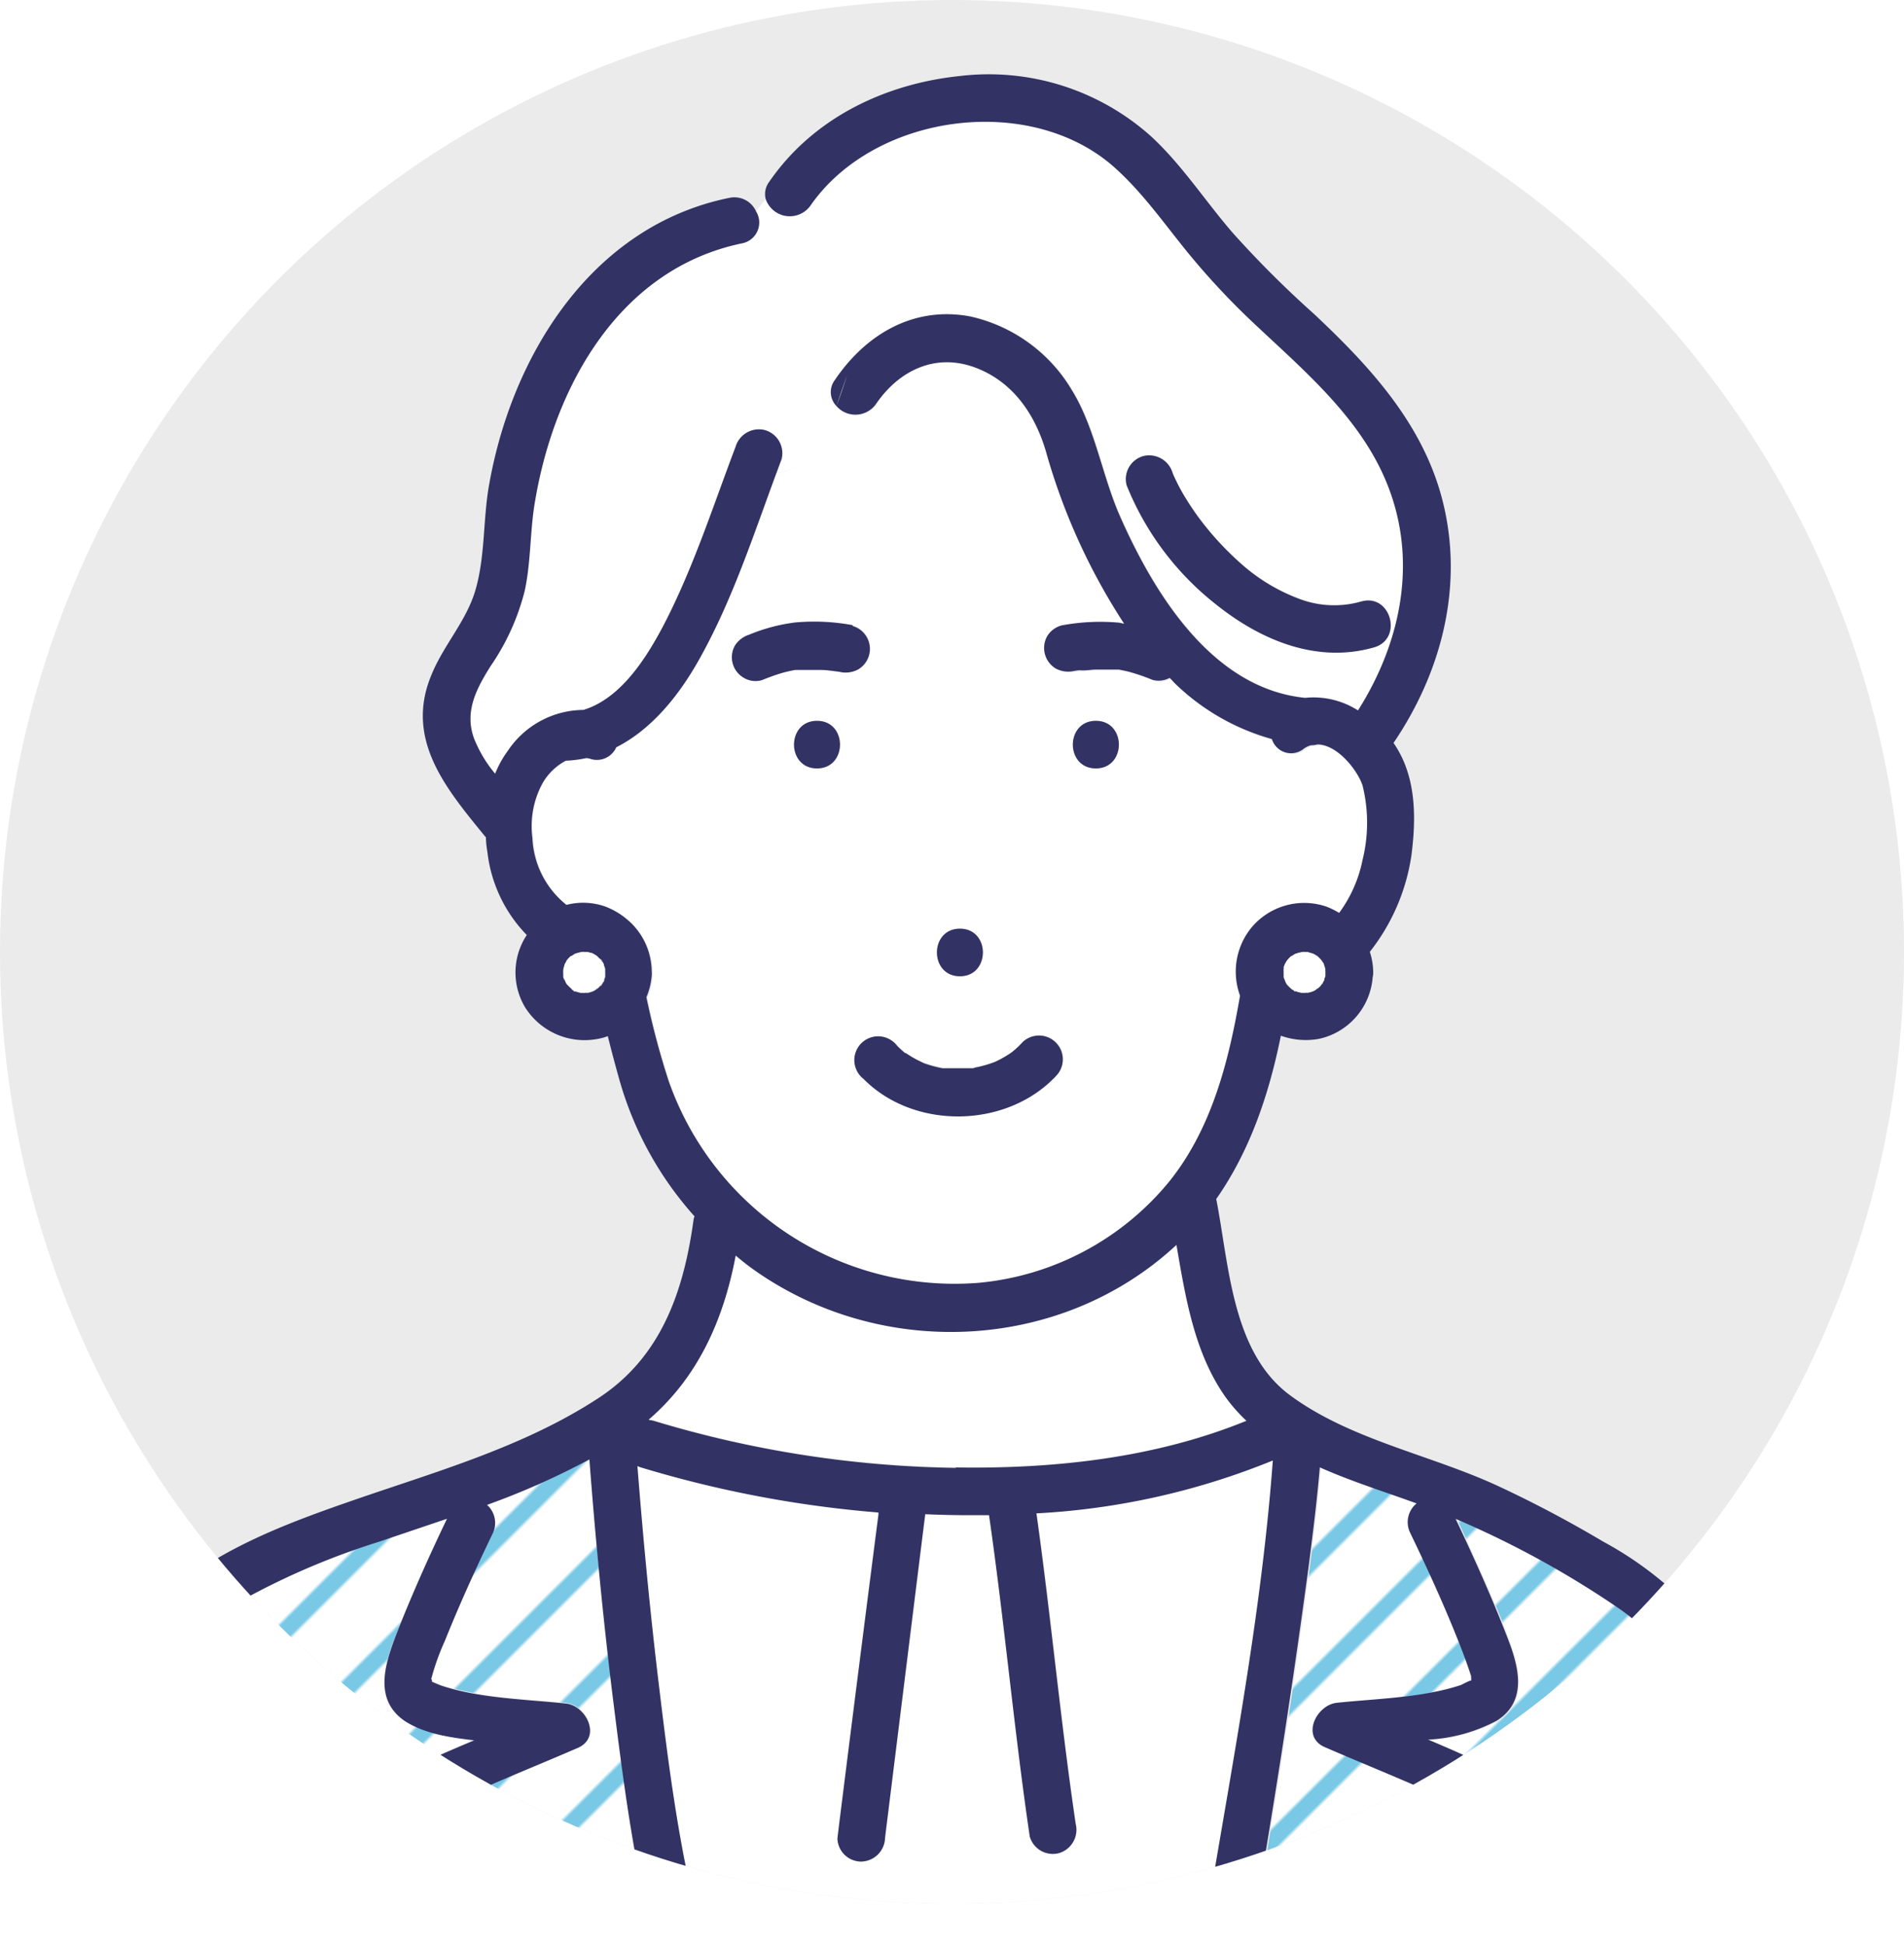
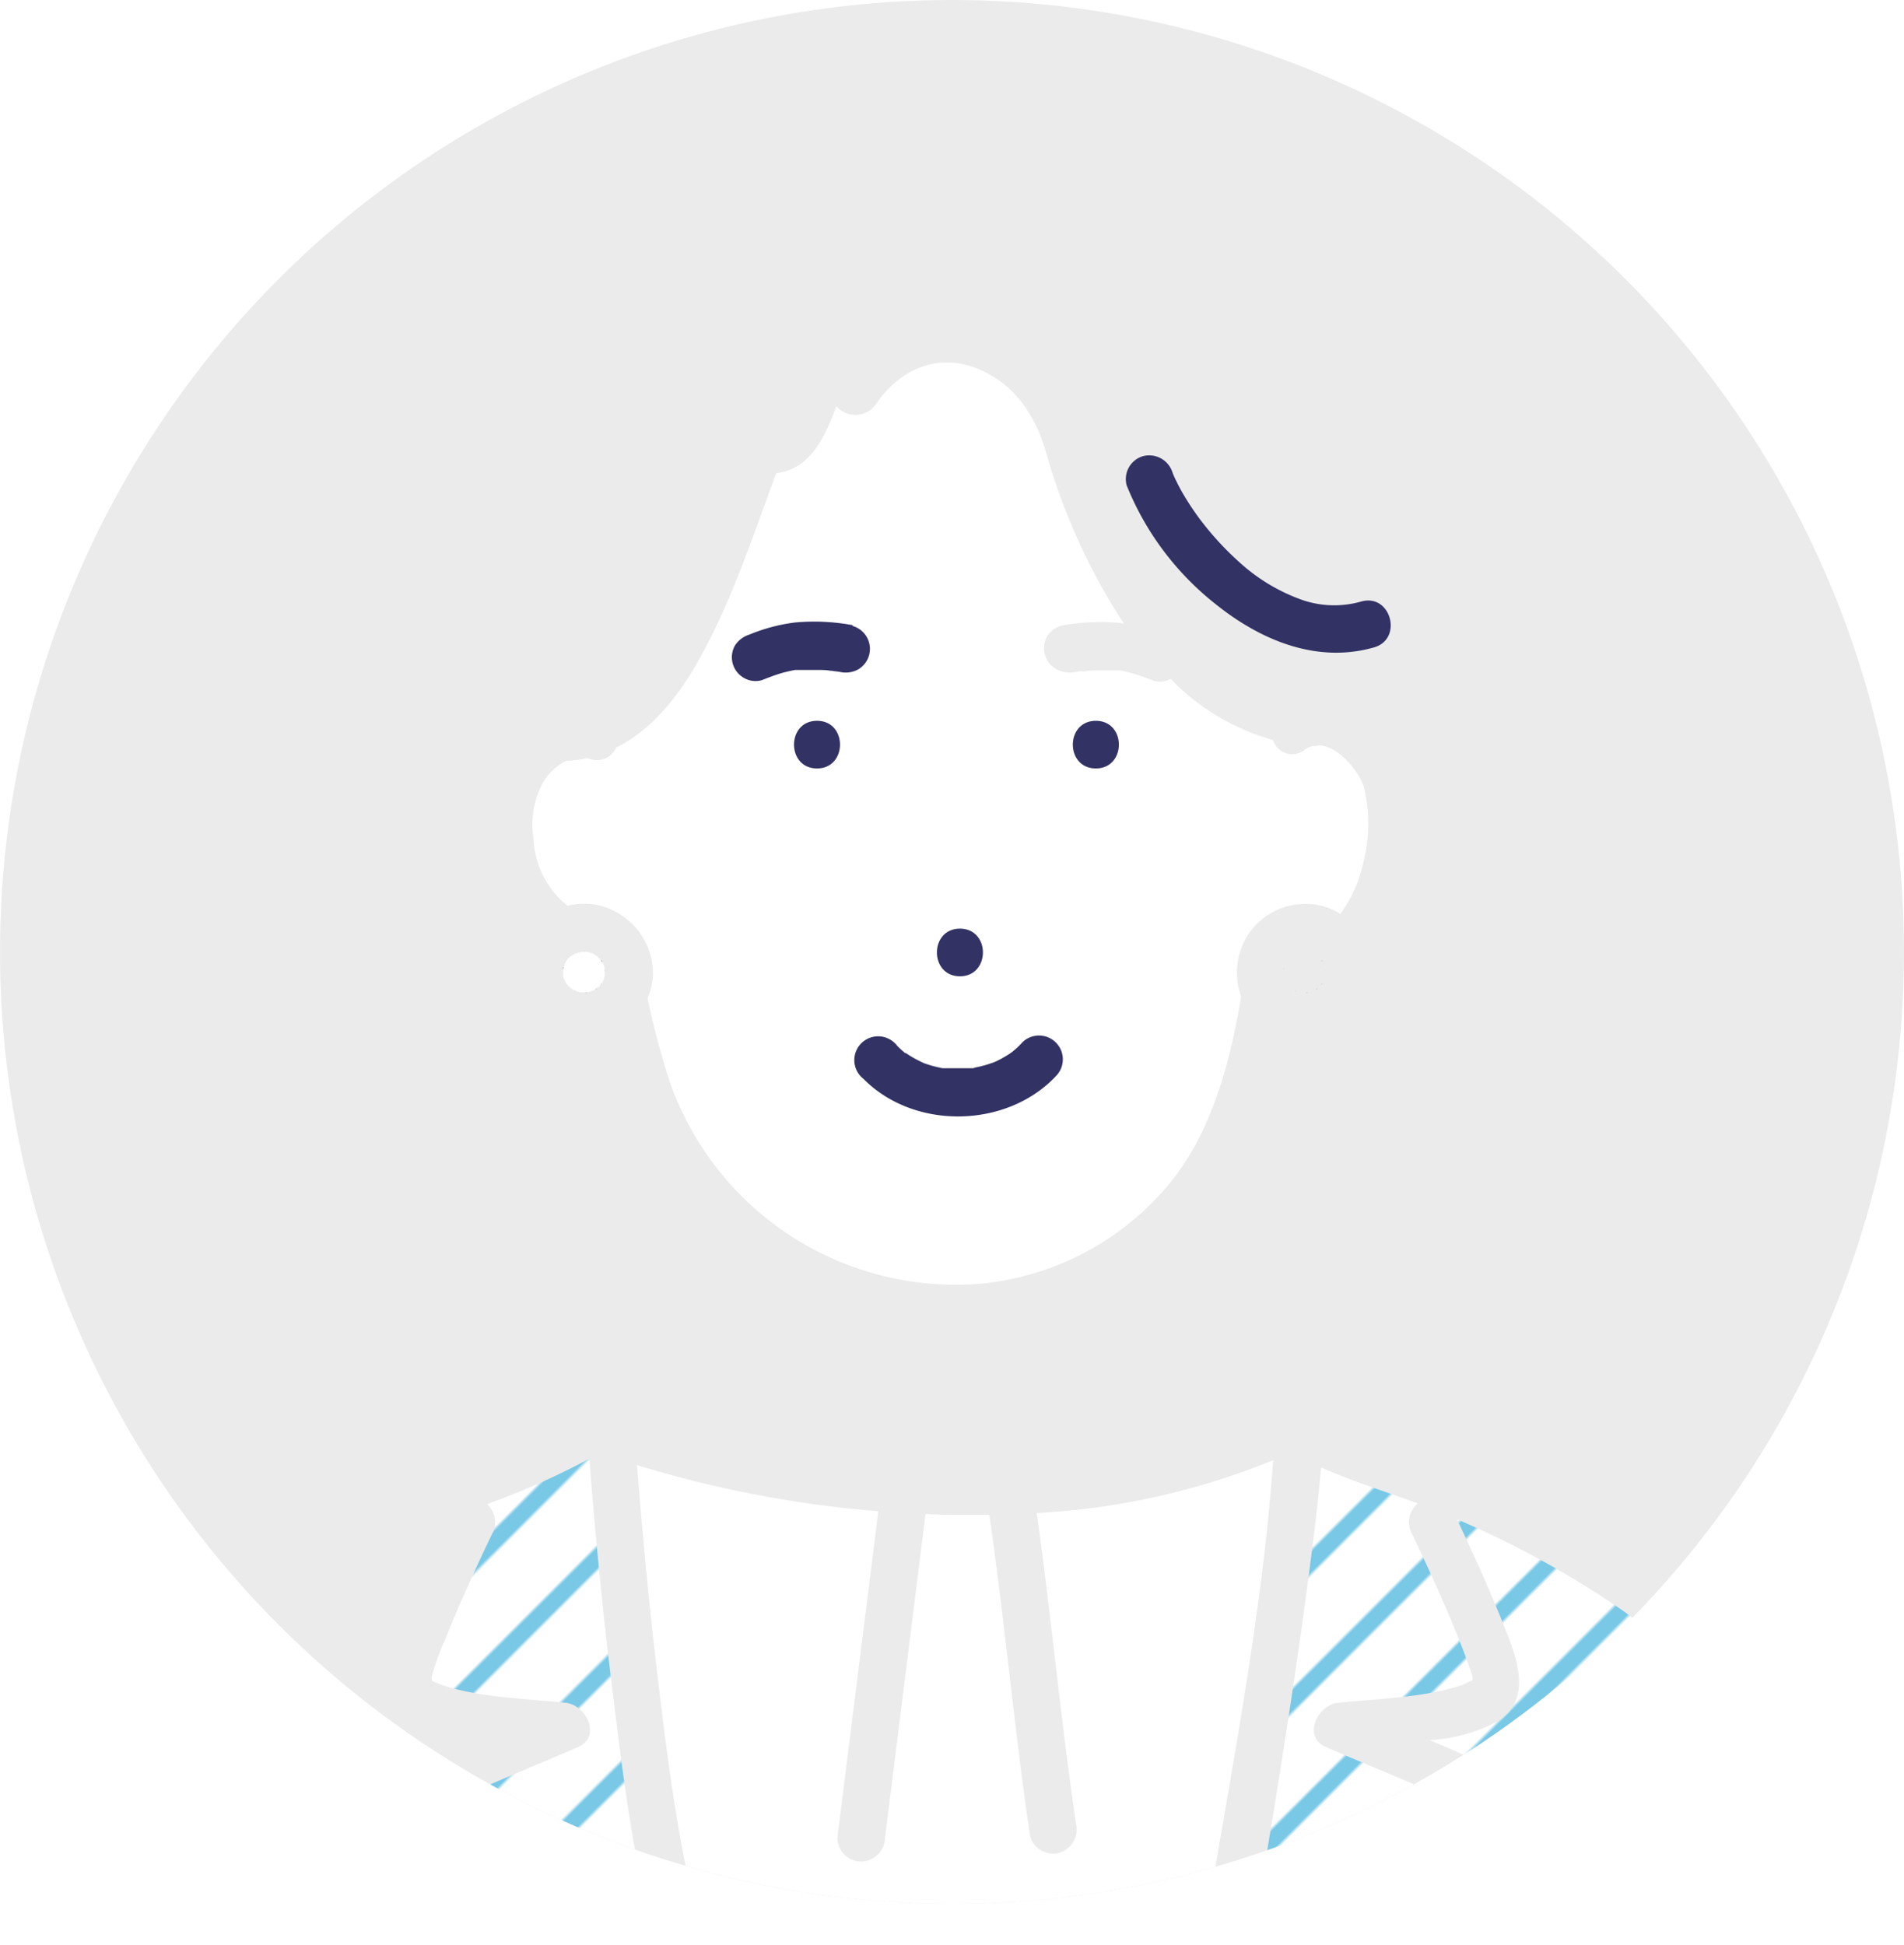
<svg xmlns="http://www.w3.org/2000/svg" viewBox="0 0 180 183.87">
  <defs>
    <clipPath id="clip-path">
      <circle class="cls-1" cx="90" cy="90" r="90" />
    </clipPath>
    <pattern id="新規パターンスウォッチ_2" data-name="新規パターンスウォッチ 2" width="25" height="25" patternTransform="rotate(-45 -485.276 -557.262) scale(.32)" patternUnits="userSpaceOnUse">
      <path class="cls-1" d="M0 0h25v25H0z" />
      <path class="cls-2" d="M24.29 24.29h26.43v26.43H24.29z" />
      <path class="cls-2" d="M-.71 24.29h26.43v26.43H-.71z" />
      <path class="cls-2" d="M-25.71 24.29H.72v26.43h-26.43zm50-25h26.43v26.43H24.29z" />
      <path class="cls-3" d="M23.61 12.5h27.78" />
      <path class="cls-2" d="M-.71-.71h26.43v26.43H-.71z" />
      <path class="cls-3" d="M-1.39 12.5h27.78" />
      <path class="cls-2" d="M-25.71-.71H.72v26.43h-26.43z" />
      <path class="cls-3" d="M-26.39 12.5H1.39" />
      <path class="cls-2" d="M24.29-25.71h26.43V.72H24.29z" />
      <path class="cls-2" d="M-.71-25.71h26.43V.72H-.71z" />
      <path class="cls-2" d="M-25.71-25.71H.72V.72h-26.43z" />
    </pattern>
    <style>.cls-1,.cls-3{fill:none}.cls-2{fill:#fff}.cls-3{stroke:#78c8e6;stroke-miterlimit:10;stroke-width:5px}.cls-7{fill:url(#新規パターンスウォッチ_2)}.cls-8{fill:#323264}</style>
  </defs>
  <g id="レイヤー_2" data-name="レイヤー 2">
    <g id="レイヤー_1-2" data-name="レイヤー 1">
      <circle cx="90" cy="90" r="90" fill="#ebebeb" />
      <g clip-path="url(#clip-path)">
-         <path class="cls-2" d="M115.84 132c-2.93-4.17-3.76-9.36-4.62-14.36-11 10.25-28.26 10.91-40.34 2.07-.46-.34-.89-.7-1.33-1.06-1.15 6.1-3.58 11.51-8.24 15.52l.45.09a103.15 103.15 0 0028.6 4.46c9.25.15 18.84-.88 27.45-4.45a15.36 15.36 0 01-1.97-2.27z" />
        <path d="M79 63.39zm0 0z" fill="#78c8e6" />
        <path class="cls-7" d="M55.72 137.91a72.32 72.32 0 01-9.68 4.3 2.28 2.28 0 01.53 2.72c-1.61 3.34-3.14 6.71-4.52 10.15a22.27 22.27 0 00-1.26 3.51v.11c0 .03.12.26 0 .2s.77.34 1 .42c3.65 1.19 7.9 1.27 11.7 1.67 1.93.2 3.42 3.2 1.14 4.19-4.24 1.84-8.59 3.56-12.77 5.55q2.45 6.14 4.88 12.29a1.93 1.93 0 01.16.85H62c-2.09-7.81-3.11-15.94-4.09-24-.91-7.27-1.63-14.61-2.19-21.96z" />
        <path class="cls-2" d="M113.8 183q.39-2.21.75-4.41c2.26-13.4 4.86-27 5.81-40.54a68.65 68.65 0 01-22.35 5c1.37 9.76 2.27 19.59 3.71 29.35a2.3 2.3 0 01-1.57 2.77 2.27 2.27 0 01-2.77-1.57c-1.49-10.11-2.39-20.28-3.85-30.38h-2.56c-1.15 0-2.31 0-3.47-.09-.16 1.24-.31 2.49-.47 3.74l-3.36 26.86a2.3 2.3 0 01-2.25 2.27 2.25 2.25 0 01-2.25-2.25c.15-1.27.31-2.54.47-3.81q1.69-13.44 3.37-26.87v-.19a107.15 107.15 0 01-22.48-4.27 2.85 2.85 0 01-.31-.12c.55 7 1.21 13.93 2.05 20.87.95 7.91 2 15.94 4.08 23.65a2.3 2.3 0 01.07.85h47.35a2.41 2.41 0 01.03-.86z" />
-         <path class="cls-7" d="M37.84 167.66c2.28-1.15 4.62-2.19 7-3.19-2.26-.27-4.64-.6-6.52-1.8-3-1.92-2-5.28-.93-8 1.47-3.78 3.13-7.49 4.88-11.15l-6.45 2.18a69.63 69.63 0 00-12.21 5.13c-2.73 1.57-5.69 3.53-7.38 6.1C13 161.9 11 167.8 9.13 173.36c-1.18 3.47-2.29 7-3.28 10.51h36.39Q39.53 177 36.8 170.2a2.25 2.25 0 011.04-2.54z" />
        <path class="cls-2" d="M58.26 70.67a2 2 0 01-2.49 1.08 1.91 1.91 0 00-.33-.06 12.08 12.08 0 01-1.95.25A5.48 5.48 0 0051.32 74a8.46 8.46 0 00-.88 5.31 8.55 8.55 0 003.22 6.33 6.32 6.32 0 013.68.16 7.06 7.06 0 012.16 1.31l.13.11a6.51 6.51 0 012.09 4.68 2.42 2.42 0 010 .47 6.47 6.47 0 01-.5 2 75 75 0 002.09 7.89 28.64 28.64 0 0029.36 19.11 26.43 26.43 0 0018-9.6c4-5 5.6-11.33 6.67-17.55a6.58 6.58 0 011.18-6.55 6.5 6.5 0 017-1.86 7.33 7.33 0 011.19.59 12.58 12.58 0 002.21-5 14.66 14.66 0 000-7.06c-.53-1.54-2.44-3.83-4.26-3.87a2.37 2.37 0 01-.61.08 2 2 0 00-.7.34 1.9 1.9 0 01-3-.93 21.34 21.34 0 01-9-5.1c-.23-.21-.44-.46-.66-.68a2.2 2.2 0 01-1.64.18 18.1 18.1 0 00-1.79-.64 8.93 8.93 0 00-.89-.23l-.49-.1h-2.14c-.4 0-.8 0-1.19.08h-.3c-.07 0-.43.06-.09 0s-.09 0-.17 0l-.32.05a2.55 2.55 0 01-1.74-.22 2.27 2.27 0 01-.93-3.15 2.3 2.3 0 011.35-1 19.85 19.85 0 015.44-.26c.16 0 .31.06.47.09a59 59 0 01-7.4-16.32c-1-3.46-3.08-6.51-6.59-7.86-3.78-1.45-7.26.19-9.46 3.41a2.38 2.38 0 01-3.75.19c-1.09 3.08-2.58 6-5.68 6.33-2.2 5.94-4.18 12.06-7.28 17.6-1.88 3.39-4.44 6.67-7.84 8.34zm45.34-2.52c2.9 0 2.9 4.5 0 4.5s-2.9-4.5 0-4.5zm-26.36 4.5c-2.9 0-2.9-4.5 0-4.5s2.89 4.5 0 4.5zM90.75 87.8c2.9 0 2.89 4.5 0 4.5s-2.9-4.5 0-4.5zm-5.94 11a9.73 9.73 0 00.75.69h.06l.39.25c.27.17.54.32.82.46l.33.16.18.06a12.06 12.06 0 001.76.48c.08 0 .71.08.18 0h2.97a11.12 11.12 0 001.85-.53l.13-.06.44-.22c.29-.16.58-.33.85-.51l.25-.18.25-.21a9.63 9.63 0 00.72-.71 2.25 2.25 0 013.18 3.18c-4.65 5-13.43 5.18-18.24.31a2.25 2.25 0 113.18-3.19zM69.5 61a2.52 2.52 0 011.34-1 16.73 16.73 0 014.34-1.13 19.93 19.93 0 015.45.26 2.25 2.25 0 01.53 4.12 2.47 2.47 0 01-1.73.22l-.37-.05c-.53 0-.21 0 0 0-.18 0-.36 0-.53-.06-.4 0-.8-.06-1.19-.07h-2.13l-.49.1c-.3.07-.6.14-.89.23-.59.18-1.17.4-1.74.63a2.15 2.15 0 01-1.73-.22A2.24 2.24 0 0169.5 61z" />
-         <path class="cls-2" d="M70.07 23C58.5 25.41 52.41 36.39 50.55 47.23c-.49 2.85-.36 5.77-1 8.61A22 22 0 0146.36 63c-1.34 2.13-2.5 4.3-1.58 6.84a12.13 12.13 0 002 3.35A9.67 9.67 0 0148 71a8.66 8.66 0 017.2-3.86c3.5-1.1 5.91-4.82 7.61-8.06 2.82-5.36 4.64-11.18 6.78-16.82a2.3 2.3 0 012.76-1.58 2.27 2.27 0 011.58 2.77c-.16.41-.31.83-.46 1.24 3.1-.33 4.59-3.25 5.68-6.33A1.89 1.89 0 0179 35.9c3-4.31 7.47-7 12.79-6a14.94 14.94 0 019.63 7c2.19 3.57 2.84 8.06 4.53 11.89 3.23 7.31 8.72 16.29 17.5 17.17a7.81 7.81 0 015 1.19c4.16-6.57 5.75-14.48 2.56-21.89-2.51-5.82-7.42-10-11.94-14.28a70.18 70.18 0 01-6.73-7.07c-2.21-2.75-4.24-5.67-6.87-8-8-7.18-22.77-5.2-28.83 3.57a2.4 2.4 0 01-4.22-.67 8.93 8.93 0 00-.95 1.2 2 2 0 01-1.4 2.99zm38 20.15a2.31 2.31 0 012.77 1.57l.1.25c.09.19.17.39.27.57.18.38.38.75.59 1.12a26.9 26.9 0 001.57 2.34 28.61 28.61 0 004.27 4.52 17.41 17.41 0 005.2 3.06 9.29 9.29 0 005.86.25c2.8-.79 4 3.55 1.2 4.34-5.46 1.55-10.78-.71-15-4.12a27.2 27.2 0 01-8.38-11.17 2.26 2.26 0 011.56-2.72z" />
        <path class="cls-7" d="M132.9 182.48l5.17-11.79c-4.16-2-8.49-3.68-12.71-5.51-2.28-1-.79-4 1.14-4.19 3.8-.4 8.05-.47 11.7-1.67.05 0 .82-.41 1-.44a.51.51 0 000-.21 1.86 1.86 0 010-.19c-.37-1.15-.79-2.28-1.24-3.4-1.37-3.44-2.91-6.81-4.52-10.15a2.29 2.29 0 01.6-2.79c-2.92-1.07-6.14-2.07-9.15-3.41-.25 3-.62 6-1 8.95-1.57 12.11-3.52 24.17-5.61 36.2h14.53a2.23 2.23 0 01.09-1.4z" />
        <path class="cls-7" d="M153.18 152.11a89.6 89.6 0 00-15.44-8.47c1.73 3.64 3.38 7.32 4.84 11.07 1 2.68 2.06 6-.93 8a15.47 15.47 0 01-6.51 1.8c2.36 1 4.71 2 7 3.19a2.29 2.29 0 01.8 3.08l-5.76 13.13h31.72a101 101 0 00-6.08-18.12c-2.26-4.98-5.03-10.53-9.64-13.68z" />
        <path class="cls-8" d="M79 63.39c-.16 0-.48 0 0 0zm1.63-4.28a19.93 19.93 0 00-5.45-.26A16.73 16.73 0 0070.84 60a2.52 2.52 0 00-1.34 1 2.24 2.24 0 00.81 3.08 2.15 2.15 0 001.73.22c.57-.23 1.15-.45 1.74-.63.29-.09.59-.16.89-.23l.49-.1h2.13c.39 0 .79 0 1.19.07.17 0 .35.05.53.06l.37.05a2.47 2.47 0 001.73-.22 2.25 2.25 0 00-.53-4.12zm22.97 9.04c-2.9 0-2.9 4.5 0 4.5s2.9-4.5 0-4.5zM90.75 92.3c2.89 0 2.9-4.5 0-4.5s-2.9 4.5 0 4.5zm-3.59 8.13l-.33-.16c-.28-.14-.55-.29-.82-.46l-.39-.25h-.06a9.73 9.73 0 01-.75-.69 2.25 2.25 0 10-3.18 3.13c4.81 4.87 13.59 4.7 18.24-.31a2.25 2.25 0 00-3.18-3.18 9.63 9.63 0 01-.72.71l-.25.21-.25.18c-.27.18-.56.35-.85.51l-.44.22-.13.06a11.12 11.12 0 01-1.85.53l-.2.07h-2.9a12.06 12.06 0 01-1.76-.48zm6.82 0zM77.24 72.65c2.89 0 2.9-4.5 0-4.5s-2.9 4.5 0 4.5z" />
-         <path class="cls-8" d="M168.08 166.7c-2.28-5.54-5-11.22-9.18-15.6a33.78 33.78 0 00-7.32-5.34c-3.2-1.9-6.49-3.65-9.86-5.22-6.42-3-14-4.38-19.74-8.61-5.53-4.05-5.78-12.35-7-18.57 3.2-4.57 5-9.93 6.11-15.44a7 7 0 003.59.3 6.47 6.47 0 005.09-5.83 1.83 1.83 0 00.05-.47 6.45 6.45 0 00-.32-1.93 19.25 19.25 0 003.93-9.1c.47-3.62.47-7.54-1.69-10.65 4.53-6.67 6.64-14.78 4.68-22.73-1.8-7.33-6.86-12.82-12.21-17.84a97.83 97.83 0 01-7.63-7.61c-2.61-3-4.8-6.43-7.75-9.16a23 23 0 00-18.11-5.71c-7.1.74-13.88 4-18 10a1.92 1.92 0 00-.34 1.6 5.85 5.85 0 011.68-1.27 5.85 5.85 0 00-1.68 1.27 2.4 2.4 0 004.22.67c6.06-8.77 20.88-10.75 28.83-3.57 2.63 2.37 4.66 5.29 6.87 8A70.18 70.18 0 00119 31c4.52 4.24 9.43 8.46 11.94 14.28 3.19 7.41 1.6 15.32-2.56 21.89a7.81 7.81 0 00-5-1.19c-8.78-.88-14.27-9.86-17.5-17.17-1.69-3.83-2.34-8.32-4.53-11.89a14.94 14.94 0 00-9.63-7c-5.32-1-9.84 1.65-12.79 6a1.89 1.89 0 00.14 2.46c.35-1 .66-1.94 1-2.86-.3.92-.61 1.9-1 2.86a2.38 2.38 0 003.75-.19c2.2-3.22 5.68-4.86 9.46-3.41 3.51 1.35 5.56 4.4 6.59 7.86a59 59 0 007.4 16.32c-.16 0-.31-.07-.47-.09a19.85 19.85 0 00-5.44.26 2.3 2.3 0 00-1.35 1 2.27 2.27 0 00.81 3.08 2.55 2.55 0 001.74.22l.32-.05c.08 0 .54-.08.17 0s0 0 .09 0h.3c.39 0 .79-.07 1.19-.08h2.14l.49.1a8.93 8.93 0 01.89.23 18.1 18.1 0 011.79.64 2.2 2.2 0 001.64-.18c.22.22.43.47.66.68a21.34 21.34 0 009 5.1 1.9 1.9 0 003 .93 2 2 0 01.7-.34 2.37 2.37 0 00.61-.08c1.82 0 3.73 2.33 4.26 3.87a14.66 14.66 0 010 7.06 12.58 12.58 0 01-2.21 5 7.33 7.33 0 00-1.19-.59 6.5 6.5 0 00-7 1.86 6.58 6.58 0 00-1.18 6.55c-1.07 6.22-2.67 12.55-6.67 17.55a26.43 26.43 0 01-18 9.6 28.64 28.64 0 01-29.36-19.11 75 75 0 01-2.09-7.89 6.47 6.47 0 00.5-2 2.42 2.42 0 000-.47 6.51 6.51 0 00-2.09-4.68l-.13-.11a7.06 7.06 0 00-2.16-1.31 6.32 6.32 0 00-3.68-.16 8.55 8.55 0 01-3.22-6.33 8.46 8.46 0 01.99-5.22 5.48 5.48 0 012.17-2.08 12.08 12.08 0 001.95-.25 1.91 1.91 0 01.33.06 2 2 0 002.49-1.08c3.4-1.72 6-5 7.88-8.38 3.1-5.54 5.08-11.66 7.28-17.6a6.83 6.83 0 01-2.36-.19 6.83 6.83 0 002.36.19c.15-.41.3-.83.46-1.24a2.27 2.27 0 00-1.58-2.77 2.3 2.3 0 00-2.76 1.58c-2.14 5.64-4 11.46-6.78 16.82-1.7 3.24-4.11 7-7.61 8.06A8.66 8.66 0 0048 71a9.67 9.67 0 00-1.19 2.15 12.13 12.13 0 01-2-3.35c-.92-2.54.24-4.71 1.58-6.84a22 22 0 003.22-7.12c.61-2.84.48-5.76 1-8.61 1.86-10.84 8-21.82 19.52-24.22a2 2 0 001.36-3c-.89 1.29-1.63 2.66-3.37 3.53 1.74-.87 2.48-2.24 3.37-3.53a2.25 2.25 0 00-2.56-1.3C55.85 21.38 48.32 33.73 46.21 46c-.55 3.23-.34 6.62-1.26 9.78-.85 2.93-3 5.18-4.15 8-2.58 6.12 1.38 10.79 5.06 15.3l.08.07c0 .48.07 1 .14 1.42a13.42 13.42 0 003.72 7.83 6.42 6.42 0 00-.18 6.8 6.64 6.64 0 007 3 4.76 4.76 0 00.84-.24c.34 1.37.7 2.72 1.08 4.07A32.62 32.62 0 0065.66 115a1.18 1.18 0 00-.1.38c-.94 6.8-3.1 13-9.06 16.85-7.07 4.61-15.41 6.94-23.3 9.68-7.14 2.48-15.64 5.64-20.29 12-3.45 4.66-5.44 10.64-7.37 16.09-1.51 4.29-2.91 8.64-4.13 13a2.31 2.31 0 00-.08.85h4.52c1-3.53 2.1-7 3.28-10.51C11 167.8 13 161.9 16.22 157c1.69-2.57 4.65-4.53 7.38-6.1a69.63 69.63 0 0112.21-5.13l6.45-2.18c-1.75 3.66-3.41 7.37-4.88 11.15-1 2.68-2.06 6 .93 8 1.88 1.2 4.26 1.53 6.52 1.8-2.37 1-4.71 2-7 3.19a2.25 2.25 0 00-1 2.54q2.72 6.84 5.44 13.67h4.63a1.93 1.93 0 00-.16-.85q-2.43-6.15-4.88-12.29c4.18-2 8.53-3.71 12.77-5.55 2.28-1 .79-4-1.14-4.19-3.8-.4-8.05-.48-11.7-1.67-.25-.08-1.06-.43-1-.42s.08-.06 0-.2 0-.07 0-.11a22.27 22.27 0 011.26-3.51c1.38-3.44 2.91-6.81 4.52-10.15a2.28 2.28 0 00-.53-2.72 72.32 72.32 0 009.68-4.3c.56 7.35 1.26 14.69 2.15 22 1 8 2 16.14 4.09 24h4.5a2.3 2.3 0 00-.07-.85c-2.1-7.71-3.13-15.74-4.08-23.65-.84-6.94-1.5-13.9-2.05-20.87a2.85 2.85 0 00.31.12A107.15 107.15 0 0083.05 143v.19q-1.72 13.33-3.41 26.81c-.16 1.27-.32 2.54-.47 3.81a2.25 2.25 0 002.25 2.19 2.3 2.3 0 002.25-2.25L87 146.9c.16-1.25.31-2.5.47-3.74 1.16.05 2.32.08 3.47.09h2.56c1.46 10.1 2.36 20.27 3.85 30.38a2.27 2.27 0 002.77 1.57 2.3 2.3 0 001.57-2.77c-1.44-9.76-2.34-19.59-3.71-29.35a68.65 68.65 0 0022.35-5c-1 13.57-3.55 27.14-5.81 40.54q-.36 2.2-.75 4.41a2.41 2.41 0 000 .85h4.39c2.09-12 4-24.09 5.61-36.2.38-3 .75-5.95 1-8.95 3 1.34 6.23 2.34 9.15 3.41a2.29 2.29 0 00-.6 2.79c1.61 3.34 3.15 6.71 4.52 10.15.45 1.12.87 2.25 1.24 3.4a1.86 1.86 0 000 .19.51.51 0 010 .21c-.17 0-.94.43-1 .44-3.65 1.2-7.9 1.27-11.7 1.67-1.93.2-3.42 3.2-1.14 4.19 4.22 1.83 8.55 3.54 12.71 5.51l-5.17 11.79a2.23 2.23 0 00-.17 1.39h4.44l5.76-13.13a2.29 2.29 0 00-.8-3.08c-2.28-1.15-4.63-2.19-7-3.19a15.47 15.47 0 006.51-1.8c3-1.92 2-5.28.93-8-1.46-3.75-3.11-7.43-4.84-11.07a89.6 89.6 0 0115.44 8.47c4.61 3.15 7.38 8.7 9.63 13.64a101 101 0 016.08 18.12h4.65a109.85 109.85 0 00-5.33-17.13zm-46.74-75c0-.15.07-.32 0-.17 0-.12.07-.23.1-.34l.14-.25.1-.15.31-.33h.06c.09-.06.21-.15.34-.22l.32-.1.33-.07a2.62 2.62 0 01.28 0h.21l.53.14a1.83 1.83 0 01.24.13l.19.12.33.33a.59.59 0 010-.08.34.34 0 00.07.11.42.42 0 01.09.15c0 .08.09.16.13.24a4.34 4.34 0 01.14.48v-.17a1.34 1.34 0 000 .2v.59c0 .1-.08.2-.1.27a.31.31 0 010 .08c0 .1-.11.19-.17.29 0-.06 0 0-.06.12l-.06.07v.09-.08l-.11.13-.16.14.11-.06a1.1 1.1 0 00-.14.09.87.87 0 01-.17.11l-.15.1-.15.07a3.62 3.62 0 01-.47.13H123l-.25-.06-.2-.06.1.06-.12-.07h-.1c-.11 0-.15-.09-.08-.06l-.19-.11-.1-.07c-.14-.13-.28-.27-.41-.41l-.06-.11c-.12-.2-.27-.75-.07-.05 0-.18-.13-.35-.17-.54a.94.94 0 010-.16 3.84 3.84 0 010-.48v.12zm-64.12.19a.28.28 0 000 .09v.35c0 .1-.07.2-.09.27v.08c0 .1-.11.19-.17.29.05-.06 0 0-.06.12l-.05.07-.06.09v-.08l-.12.13-.15.14.1-.06-.14.09a.91.91 0 01-.16.11l-.16.1-.15.07a4 4 0 01-.46.13h-.64l-.25-.06-.2-.06.11.06-.13-.07h-.1c-.11 0-.15-.09-.07-.06l-.19-.11-.08-.13c-.14-.13-.28-.27-.41-.41l-.06-.11c-.12-.2-.26-.75-.07-.05 0-.18-.13-.35-.17-.54a.94.94 0 010-.16 3.84 3.84 0 010-.48v.12-.16c0-.15.07-.32.05-.17a3.37 3.37 0 01.1-.34c0-.08.08-.17.13-.25l.1-.15c.1-.11.2-.22.32-.33h.06l.34-.22.32-.1.29-.1a2.62 2.62 0 01.28 0h.21l.54.14.24.13.18.12.33.33a.59.59 0 000-.08l.07.11a.48.48 0 01.1.15l.14.24c0 .16.09.32.13.48v-.17.26a.28.28 0 010 .09v.05zm33.14 46.89a103.15 103.15 0 01-28.6-4.46l-.45-.09c4.66-4 7.09-9.42 8.24-15.52.44.36.87.72 1.33 1.06 12.08 8.84 29.31 8.18 40.34-2.07.86 5 1.69 10.19 4.62 14.36a15.36 15.36 0 002 2.27c-8.64 3.53-18.23 4.56-27.48 4.41z" />
        <path class="cls-8" d="M114.89 57.09c4.23 3.41 9.55 5.67 15 4.12 2.78-.79 1.6-5.13-1.2-4.34a9.29 9.29 0 01-5.86-.25 17.41 17.41 0 01-5.2-3.06 28.61 28.61 0 01-4.26-4.56 26.9 26.9 0 01-1.56-2.37c-.21-.37-.41-.74-.59-1.12-.1-.18-.18-.38-.27-.57l-.1-.25a2.31 2.31 0 00-2.77-1.57 2.26 2.26 0 00-1.57 2.76 27.2 27.2 0 008.38 11.21z" />
        <path class="cls-2" d="M121.38 91.49v.17a.13.13 0 010-.06zm3.48-.87a.59.59 0 000 .08.34.34 0 010-.08zm-2.4 3.07h.1l-.18-.09c-.07 0-.03.05.08.09zm-1.12-2.03v.04c0-.04 0 0 0 0zm3.26 1.77l-.17.11a.87.87 0 00.17-.11z" />
-         <path class="cls-2" d="M121.62 92.93l.06.11c.13.14.27.28.41.41l.1.07.19.11a.87.87 0 01.2.1l.2.06.25.06h.38a.83.83 0 01.25 0 3.62 3.62 0 00.47-.13l.15-.07.15-.1s0-.05.2-.14l.16-.14.11-.13a1 1 0 01.13-.2c.06-.1.12-.19.17-.29a.31.31 0 000-.08c0-.07.07-.17.1-.27v-.44a.78.78 0 010-.21 4.34 4.34 0 00-.14-.48c0-.08-.08-.16-.13-.24 0 .06 0 0-.13-.19l-.33-.33-.19-.12a1.83 1.83 0 00-.24-.13l-.54-.16h-.21a2.62 2.62 0 00-.28 0l-.33.07-.32.1c-.13.07-.25.16-.34.22h-.06l-.31.33-.1.15-.14.25c0 .11-.07.22-.1.34a1.72 1.72 0 010 .21 3.84 3.84 0 000 .48.94.94 0 000 .16c0 .19.12.36.17.54-.23-.67-.08-.12.04.08zm3.32-2.19l.1.16a.42.42 0 00-.1-.16zm-.08 2.47v-.09zm.14-.16c.1-.1.11-.18.06-.12l-.12.19z" />
        <path class="cls-2" d="M124.6 93.43a1.1 1.1 0 01.14-.09l-.11.06zm-1.19.43h.19-.19zm.39-.02zm-1.12-.05l-.1-.06zm2.66-1.94v-.15a1.09 1.09 0 000 .18v-.03zm-.03-.4v.2a1.34 1.34 0 010-.2z" />
        <path class="cls-8" d="M121.35 91.6a.13.13 0 000 .06 1.72 1.72 0 000-.21zm2.16 2.26h.15a.83.83 0 00-.25 0zm1.4-.74l.12-.19a1 1 0 00-.13.2zm-2.35.6a.87.87 0 00-.2-.1zm1.87-.18l.17-.11c-.12.06-.19.11-.17.11zm.57-2.65l-.1-.16c.1.19.16.27.1.16zm.32.76a.78.78 0 000 .21 1.09 1.09 0 010-.21z" />
        <path class="cls-2" d="M54.57 93.79l-.11-.06zm-1.35-2.13v.16-.12zm2.07 2.2h.2-.2zm.39-.02zm.64-.3a.91.91 0 00.16-.11zm-3.05-2.05c0-.15 0 0-.05.17v-.06c0-.06.04-.08.05-.11zm1.07 2.2h.1l-.17-.09c-.08 0-.04.05.07.09zm2.85-2.24v.2c.01-.07 0-.13 0-.2zm.03.4a.28.28 0 000-.09v-.06.18zm-.74 1.58l.14-.09-.1.06zm.26-.22l.06-.09zm.17-.28l-.11.19.05-.07c.15-.05.15-.18.06-.12z" />
        <path class="cls-2" d="M57.08 92.64v-.08c0-.07.06-.17.09-.27v-.35a.28.28 0 010-.09 1.8 1.8 0 010-.21c0-.16-.08-.32-.13-.48l-.14-.24c0 .06 0 0-.14-.19l-.33-.33-.18-.12-.25-.16-.52-.12h-.21a2.62 2.62 0 00-.27 0l-.33.07-.32.1-.34.22h-.06c-.12.11-.22.22-.32.33l-.1.15c0 .08-.09.17-.13.25a3.37 3.37 0 00-.1.34s0 .11-.05.21a3.84 3.84 0 000 .48.94.94 0 000 .16c0 .19.12.36.17.54-.19-.7 0-.15.07.05l.06.11c.13.14.27.28.41.41l.11.07.19.11a.88.88 0 01.19.1l.2.06.25.06h.38a.87.87 0 01.26 0 4 4 0 00.46-.13l.15-.07.16-.1s0-.05.2-.14l.15-.14.12-.13a.71.71 0 01.12-.2c.1-.08.1-.17.18-.27zm-.26-1.9l.11.16a.48.48 0 00-.11-.16zm-.08-.12a.59.59 0 010 .08z" />
        <path class="cls-8" d="M54.44 93.72a.88.88 0 00-.19-.1zm-1.21-2.12v.06c0-.1 0-.17.05-.21s-.04.11-.05.15zm3.09 1.94l.16-.11c-.12.06-.18.11-.16.11zm-.93.32h.16a.87.87 0 00-.26 0zm1.53-2.97l-.11-.16c.09.19.13.27.11.16zm.28.76a1.8 1.8 0 000 .21c.01-.09 0-.15 0-.21zm-.41 1.48l.11-.19a.71.71 0 00-.11.19z" />
      </g>
    </g>
  </g>
</svg>